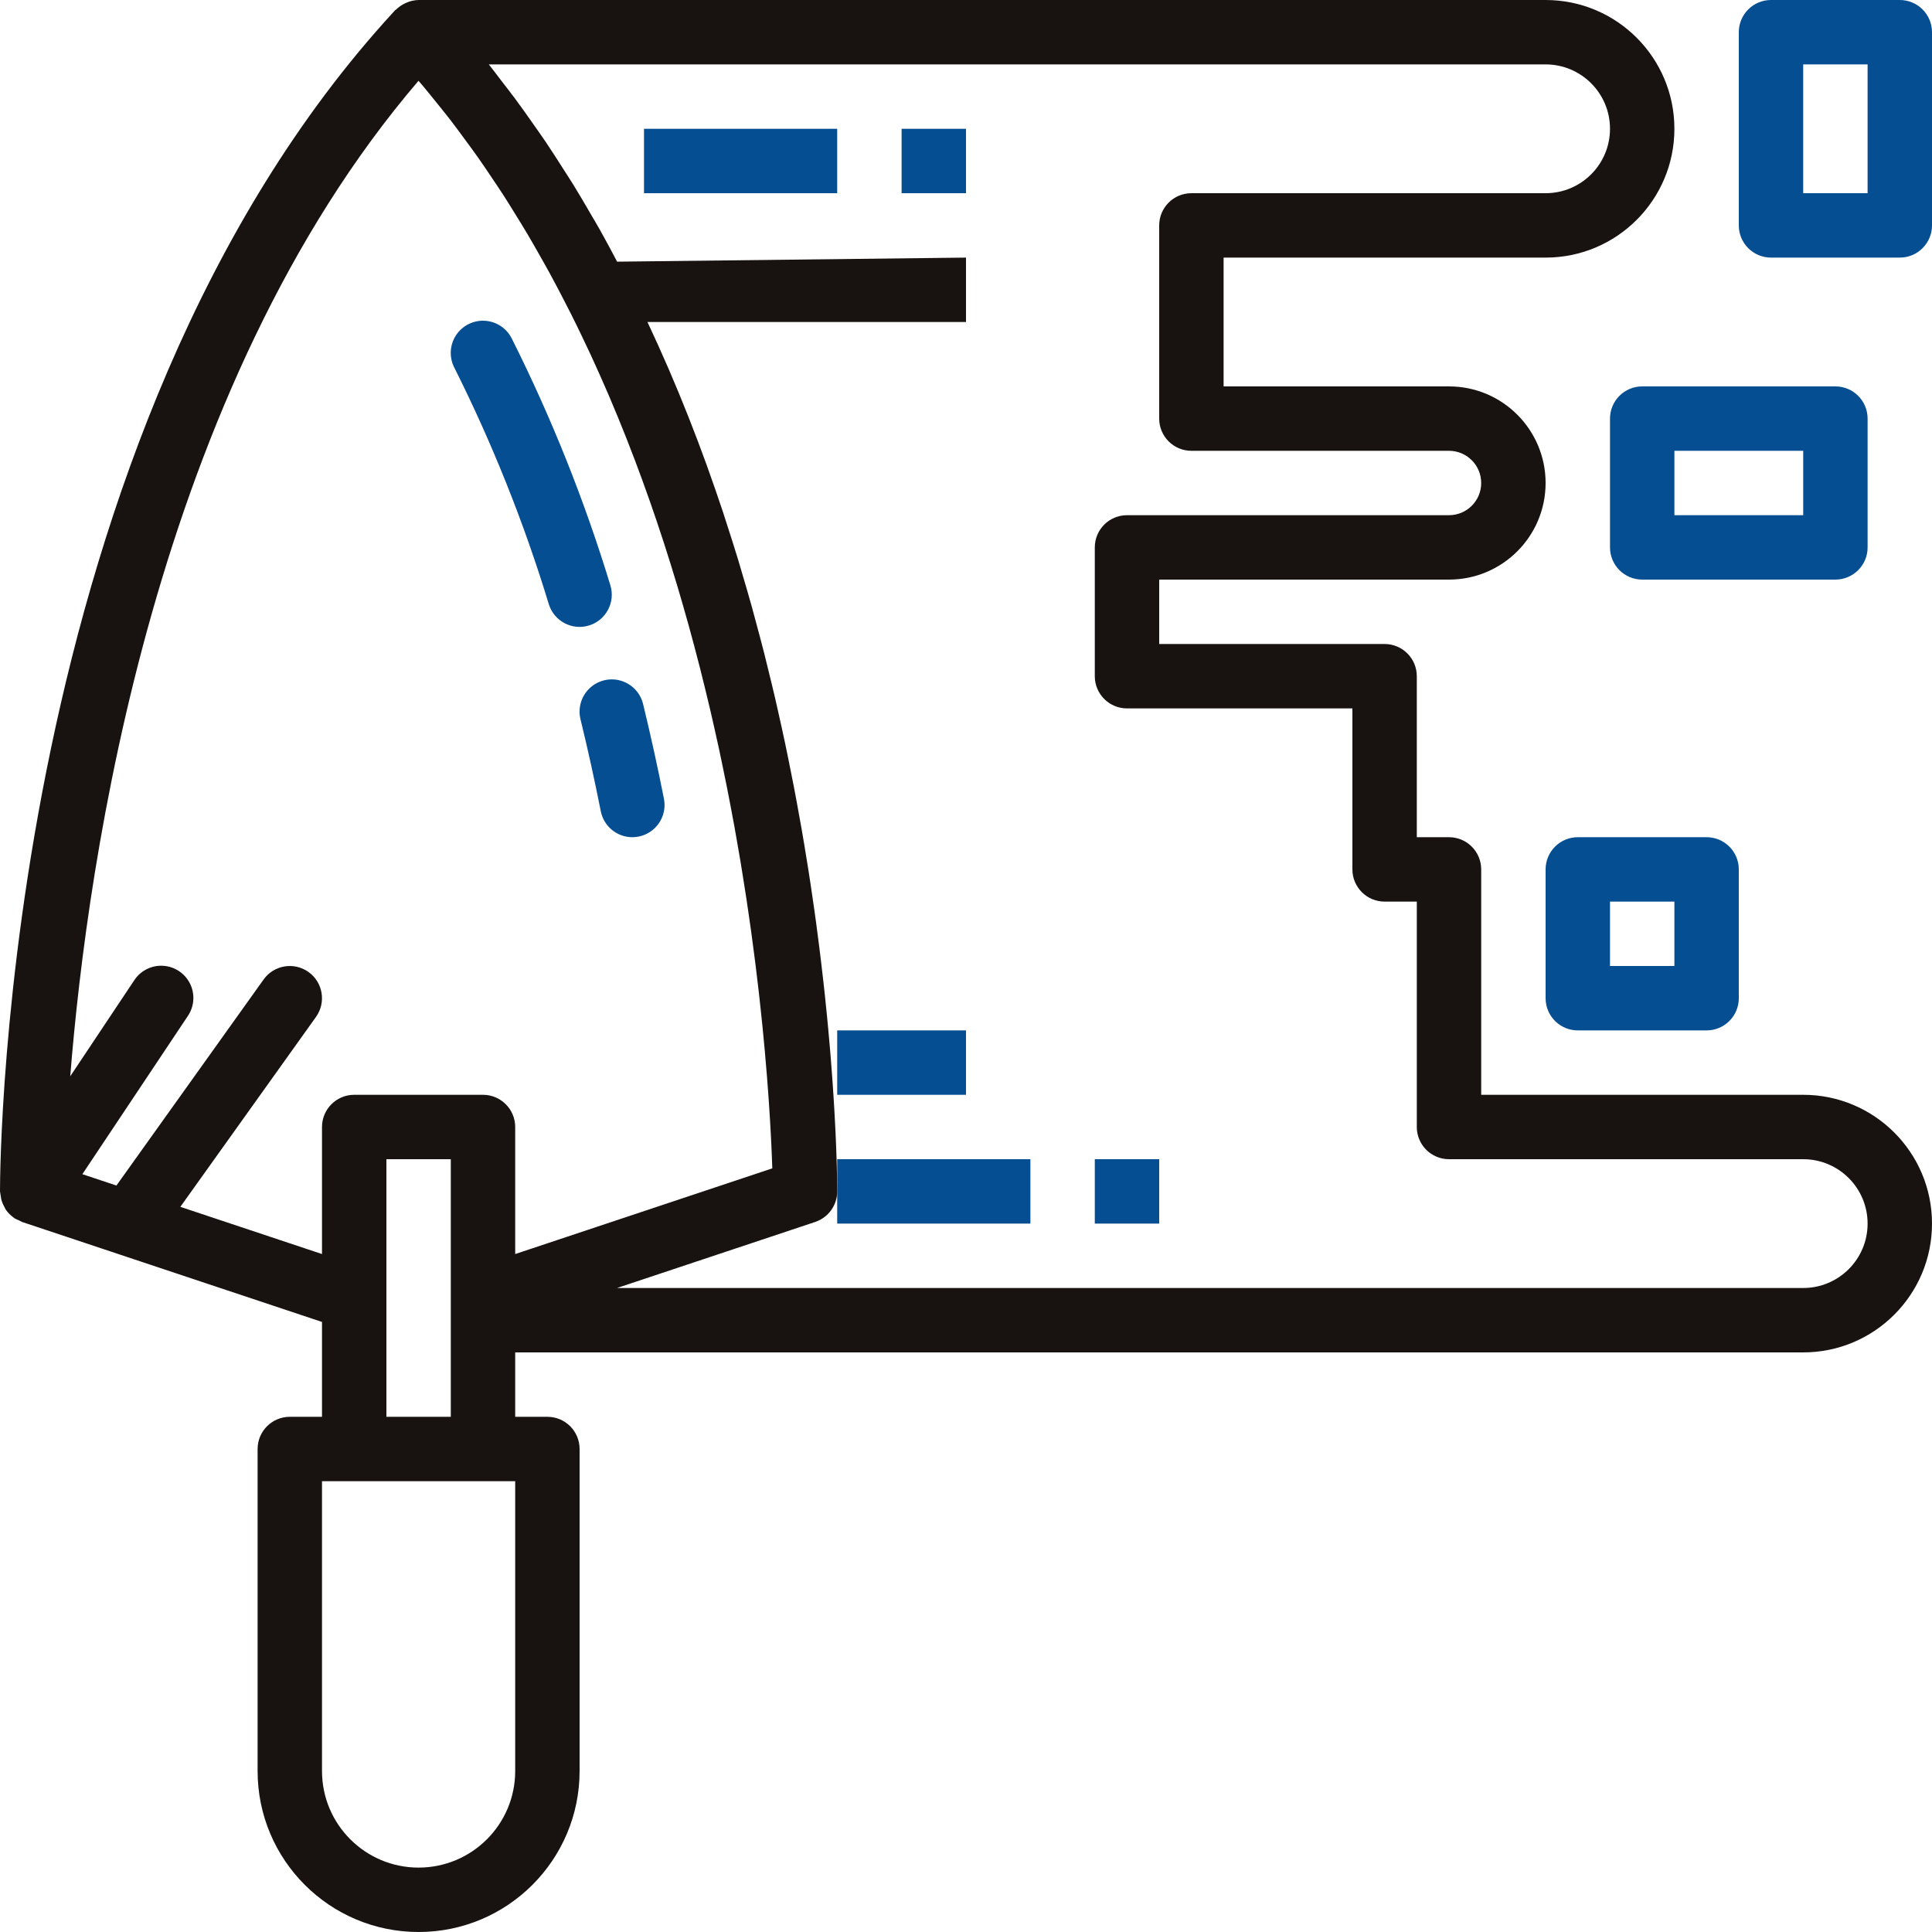
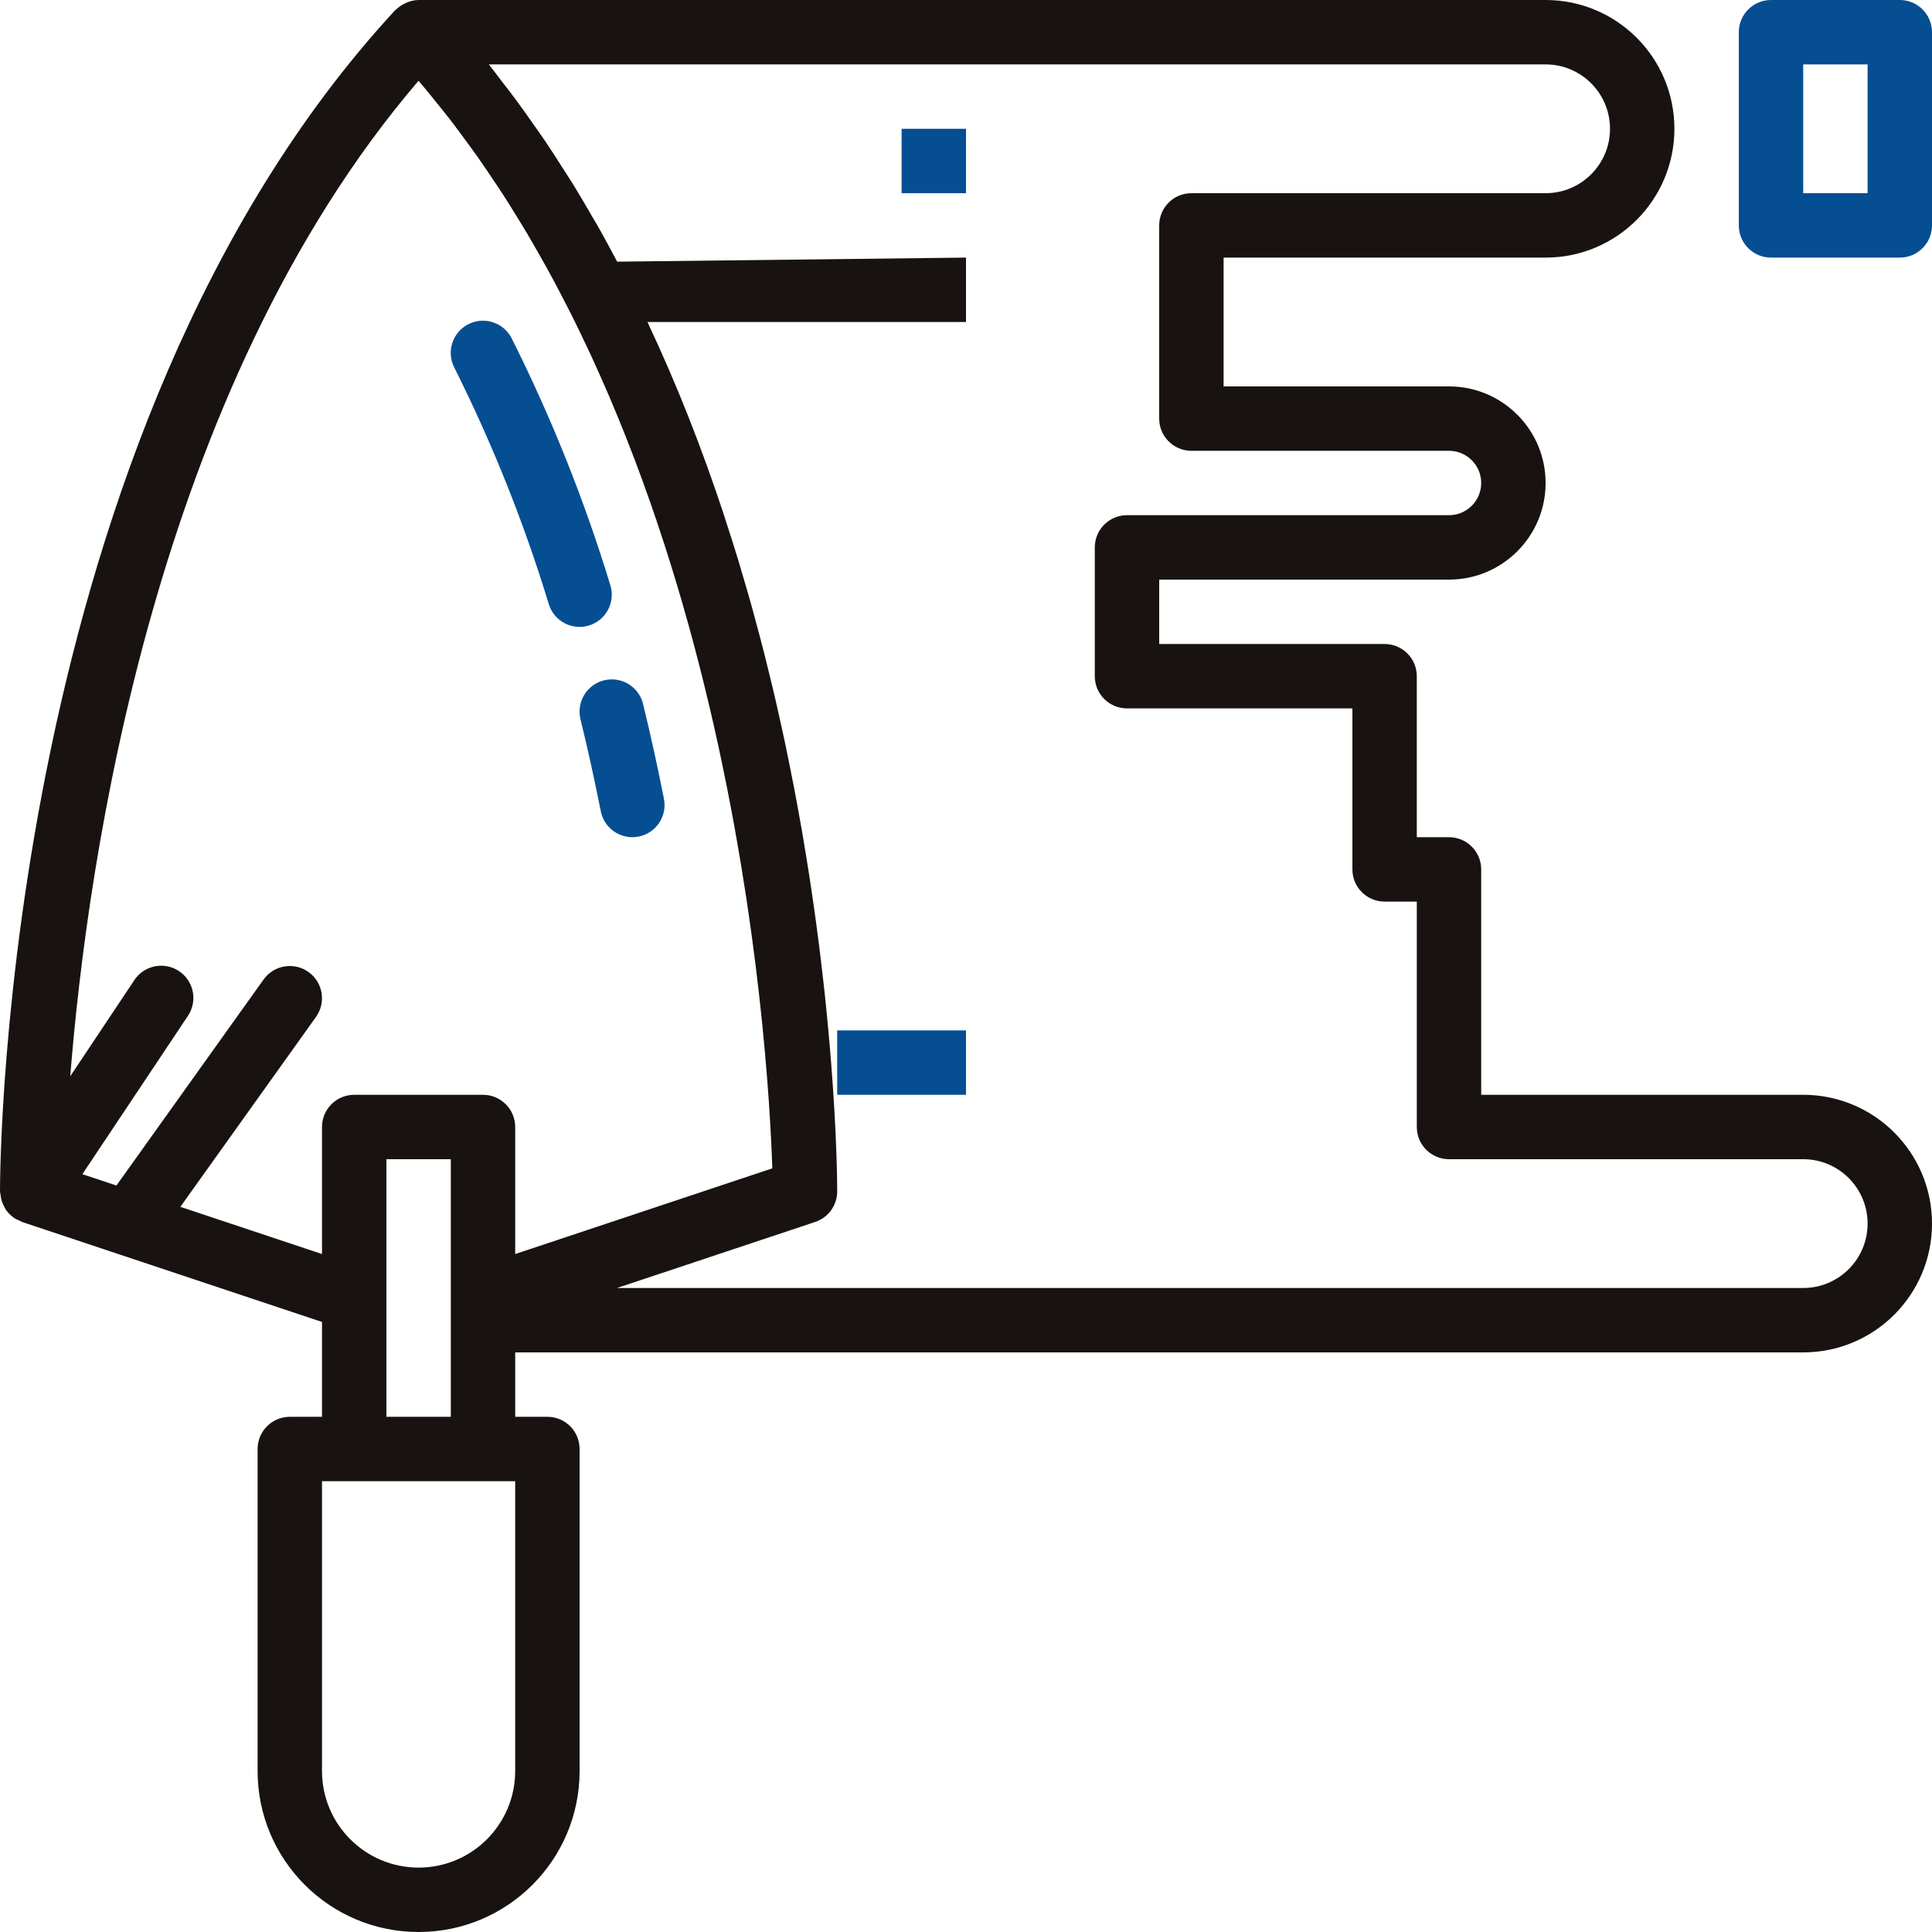
<svg xmlns="http://www.w3.org/2000/svg" width="512" height="512" viewBox="0 0 512 512" fill="none">
  <g clip-path="url(#clip0_316_765)">
    <path d="M153.841 190.624C155.875 198.932 157.641 207.082 159.216 214.991C160.004 218.982 163.504 221.862 167.575 221.866C168.133 221.866 168.691 221.812 169.241 221.703C173.862 220.787 176.866 216.295 175.95 211.674C174.341 203.524 172.508 195.132 170.425 186.574C169.708 183.607 167.458 181.249 164.525 180.391C161.595 179.532 158.429 180.307 156.225 182.42C154.02 184.528 153.112 187.662 153.841 190.624Z" fill="#054E92" />
    <path d="M145.45 160.147C146.854 164.638 151.625 167.147 156.121 165.751C160.612 164.359 163.133 159.592 161.75 155.097C154.896 132.592 146.154 110.709 135.608 89.68C134.233 86.955 131.504 85.172 128.454 85.005C125.404 84.838 122.496 86.317 120.833 88.876C119.166 91.438 119 94.692 120.391 97.413C130.5 117.58 138.883 138.567 145.45 160.147Z" fill="#054E92" />
    <path d="M0.333 317.817C0.521 318.529 0.8 319.213 1.167 319.854C1.296 320.083 1.371 320.329 1.521 320.55C2.104 321.392 2.829 322.121 3.671 322.704C3.721 322.742 3.746 322.8 3.8 322.833C4.192 323.058 4.604 323.254 5.029 323.413C5.292 323.567 5.558 323.704 5.833 323.829L85.333 350.329V375.467H76.8C72.088 375.467 68.267 379.288 68.267 384V469.333C68.267 492.896 87.371 512 110.933 512C134.496 512 153.6 492.896 153.6 469.333V384C153.6 379.288 149.779 375.467 145.067 375.467H136.533V358.4H477.867C496.717 358.4 512 343.117 512 324.267C512 305.417 496.717 290.133 477.867 290.133H392.533V230.4C392.533 225.688 388.713 221.867 384 221.867H375.467V179.2C375.467 174.488 371.646 170.667 366.933 170.667H307.2V153.6H384C398.138 153.6 409.6 142.138 409.6 128C409.6 113.862 398.138 102.4 384 102.4H324.267V68.267H409.6C428.45 68.267 443.733 52.983 443.733 34.133C443.733 15.283 428.45 0 409.6 0H110.933C109.788 0.025 108.658 0.283 107.617 0.758L107.425 0.85C106.496 1.267 105.654 1.846 104.933 2.562C104.854 2.642 104.742 2.667 104.667 2.746L104.467 2.971L104.417 3.033C1.196 115.171 0 307.592 0 315.733C0.113 316.429 0.221 317.121 0.333 317.817ZM47.792 319.825L83.742 269.492C86.479 265.658 85.592 260.329 81.758 257.592C77.925 254.854 72.596 255.742 69.858 259.575L30.854 314.179L21.829 311.171L49.767 269.267C51.492 266.729 51.725 263.463 50.375 260.708C49.025 257.95 46.296 256.133 43.233 255.946C40.171 255.758 37.246 257.229 35.567 259.8L18.617 285.225C23.158 228.038 40.992 103.146 110.904 21.417C111.196 21.762 111.504 22.092 111.796 22.433C113.138 24.021 114.429 25.642 115.733 27.254C116.967 28.783 118.208 30.304 119.408 31.863C120.683 33.513 121.913 35.2 123.15 36.879C124.308 38.454 125.471 40.021 126.596 41.617C127.808 43.333 128.979 45.079 130.15 46.821C131.229 48.425 132.313 50.025 133.363 51.65C134.513 53.429 135.625 55.233 136.738 57.042C137.746 58.671 138.758 60.304 139.733 61.954C140.813 63.775 141.858 65.612 142.9 67.454C143.85 69.121 144.796 70.792 145.713 72.475C146.729 74.342 147.721 76.225 148.704 78.108C149.579 79.792 150.458 81.479 151.308 83.171C152.267 85.083 153.2 87.004 154.125 88.925C154.938 90.617 155.75 92.312 156.538 94.013C157.438 95.954 158.313 97.908 159.183 99.862C159.938 101.567 160.692 103.275 161.425 104.992C162.263 106.954 163.083 108.917 163.888 110.888C164.588 112.6 165.279 114.308 165.958 116.025C166.742 118.008 167.513 119.996 168.263 121.988C168.908 123.696 169.546 125.404 170.171 127.117C170.9 129.108 171.613 131.104 172.308 133.096C172.904 134.8 173.488 136.5 174.063 138.2C174.742 140.213 175.404 142.221 176.054 144.225C176.596 145.896 177.125 147.563 177.642 149.229C178.275 151.258 178.896 153.288 179.504 155.313C179.992 156.954 180.471 158.592 180.942 160.225C181.521 162.246 182.092 164.258 182.65 166.267C183.1 167.904 183.542 169.533 183.971 171.158C184.5 173.15 185.021 175.138 185.525 177.113C185.933 178.721 186.333 180.325 186.721 181.921C187.208 183.904 187.688 185.883 188.15 187.85C188.513 189.4 188.863 190.942 189.213 192.483C189.658 194.454 190.1 196.421 190.521 198.371C190.846 199.892 191.158 201.396 191.471 202.9C191.875 204.829 192.271 206.754 192.65 208.658C192.942 210.129 193.217 211.579 193.496 213.029C193.858 214.938 194.225 216.846 194.567 218.725C194.821 220.133 195.063 221.517 195.304 222.908C195.629 224.763 195.954 226.617 196.258 228.433C196.488 229.821 196.704 231.183 196.921 232.55C197.204 234.325 197.492 236.104 197.754 237.842C197.958 239.171 198.142 240.467 198.333 241.771C198.583 243.496 198.838 245.221 199.071 246.904C199.246 248.175 199.404 249.404 199.567 250.65C199.788 252.288 200.004 253.938 200.204 255.533C200.354 256.742 200.492 257.908 200.633 259.092C200.821 260.671 201.013 262.258 201.188 263.788C201.313 264.892 201.421 265.95 201.538 267.029C201.7 268.533 201.867 270.054 202.013 271.504C202.121 272.575 202.213 273.592 202.313 274.633C202.446 276.021 202.583 277.421 202.704 278.75C202.796 279.771 202.871 280.729 202.954 281.717C203.063 282.963 203.175 284.233 203.267 285.421C203.342 286.388 203.404 287.275 203.475 288.2C203.558 289.338 203.65 290.508 203.725 291.583C203.783 292.463 203.833 293.263 203.888 294.104C203.95 295.1 204.021 296.129 204.075 297.063C204.133 297.988 204.175 298.808 204.221 299.667C204.263 300.429 204.308 301.238 204.346 301.95C204.388 302.75 204.417 303.446 204.45 304.188C204.479 304.842 204.513 305.558 204.538 306.163C204.592 307.433 204.633 308.596 204.667 309.629L136.533 332.338V298.667C136.533 293.954 132.713 290.133 128 290.133H93.867C89.154 290.133 85.333 293.954 85.333 298.667V332.338L47.792 319.825ZM136.533 469.333C136.533 483.471 125.071 494.933 110.933 494.933C96.796 494.933 85.333 483.471 85.333 469.333V392.533H136.533V469.333ZM102.4 375.467V307.2H119.467V375.467H102.4ZM409.6 17.067C419.025 17.067 426.667 24.708 426.667 34.133C426.667 43.558 419.025 51.2 409.6 51.2H315.733C311.021 51.2 307.2 55.021 307.2 59.733V110.933C307.2 115.646 311.021 119.467 315.733 119.467H384C388.713 119.467 392.533 123.287 392.533 128C392.533 132.713 388.713 136.533 384 136.533H298.667C293.954 136.533 290.133 140.354 290.133 145.067V179.2C290.133 183.913 293.954 187.733 298.667 187.733H358.4V230.4C358.4 235.113 362.221 238.933 366.933 238.933H375.467V298.667C375.467 303.379 379.288 307.2 384 307.2H477.867C487.292 307.2 494.933 314.842 494.933 324.267C494.933 333.692 487.292 341.333 477.867 341.333H163.517L216.033 323.829C219.517 322.667 221.867 319.404 221.867 315.733C221.867 315.233 221.863 314.033 221.829 312.217C221.825 311.908 221.813 311.513 221.808 311.171C221.792 310.496 221.779 309.838 221.758 309.029C221.746 308.554 221.725 307.983 221.708 307.463C221.683 306.646 221.658 305.85 221.625 304.925C221.604 304.333 221.575 303.667 221.55 303.029C221.508 302.021 221.467 301.021 221.417 299.904C221.383 299.246 221.346 298.521 221.308 297.821C221.25 296.613 221.183 295.4 221.108 294.088C221.067 293.329 221.013 292.521 220.963 291.729C220.879 290.363 220.796 288.988 220.692 287.525C220.633 286.667 220.567 285.767 220.5 284.875C220.388 283.346 220.271 281.8 220.142 280.179C220.067 279.258 219.983 278.308 219.904 277.358C219.763 275.683 219.613 273.983 219.446 272.221C219.35 271.183 219.246 270.125 219.142 269.062C218.967 267.283 218.783 265.479 218.588 263.621C218.467 262.508 218.346 261.383 218.217 260.242C218.004 258.329 217.779 256.388 217.538 254.404C217.396 253.229 217.25 252.046 217.1 250.846C216.846 248.813 216.575 246.75 216.292 244.65C216.121 243.408 215.95 242.158 215.771 240.892C215.475 238.779 215.158 236.638 214.833 234.467C214.633 233.142 214.429 231.821 214.221 230.475C213.871 228.258 213.508 226.017 213.125 223.746C212.896 222.388 212.671 221.038 212.429 219.663C212.025 217.342 211.596 214.992 211.158 212.625C210.904 211.242 210.65 209.867 210.379 208.467C209.913 206.029 209.413 203.563 208.908 201.083C208.625 199.708 208.354 198.346 208.058 196.958C207.517 194.392 206.938 191.8 206.354 189.196C206.05 187.842 205.754 186.504 205.442 185.142C204.821 182.467 204.158 179.767 203.488 177.058C203.158 175.725 202.842 174.404 202.504 173.063C201.788 170.25 201.025 167.417 200.258 164.575C199.917 163.321 199.596 162.075 199.246 160.817C198.408 157.808 197.517 154.779 196.617 151.746C196.283 150.629 195.975 149.521 195.633 148.4C194.629 145.096 193.567 141.779 192.483 138.458C192.204 137.6 191.946 136.75 191.663 135.892C190.338 131.9 188.954 127.904 187.513 123.904C187.442 123.713 187.383 123.521 187.313 123.333C184.229 114.808 180.871 106.279 177.213 97.808L177.121 97.604C175.354 93.517 173.517 89.446 171.604 85.388L171.583 85.333H256V68.267L163.546 69.346L165.554 73.104L170.667 83.463C170.538 83.188 170.396 82.917 170.263 82.646C168.729 79.45 167.179 76.267 165.554 73.104C164.904 71.842 164.213 70.6 163.546 69.346C162.067 66.546 160.583 63.75 159.029 60.983C158.229 59.558 157.379 58.154 156.558 56.742C155.071 54.179 153.583 51.621 152.029 49.096C151.092 47.571 150.108 46.079 149.146 44.571C147.625 42.183 146.1 39.8 144.513 37.446C143.467 35.9 142.375 34.379 141.304 32.85C139.717 30.592 138.129 28.333 136.483 26.117C135.321 24.554 134.117 23.021 132.925 21.479C131.792 20.012 130.704 18.512 129.542 17.067H409.6Z" fill="#181310" />
    <path d="M512 59.733V8.533C512 3.821 508.179 0 503.466 0H469.333C464.621 0 460.8 3.821 460.8 8.533V59.733C460.8 64.446 464.621 68.267 469.333 68.267H503.466C508.179 68.267 512 64.446 512 59.733ZM494.933 51.2H477.866V17.067H494.933V51.2Z" fill="#054E92" />
-     <path d="M418.133 221.867C413.42 221.867 409.6 225.688 409.6 230.401V264.534C409.6 269.246 413.42 273.067 418.133 273.067H452.266C456.979 273.067 460.8 269.246 460.8 264.534V230.401C460.8 225.688 456.979 221.867 452.266 221.867H418.133ZM443.733 256.001H426.666V238.934H443.733V256.001Z" fill="#054E92" />
-     <path d="M494.934 145.065V110.932C494.934 106.219 491.113 102.398 486.4 102.398H435.2C430.488 102.398 426.667 106.219 426.667 110.932V145.065C426.667 149.778 430.488 153.598 435.2 153.598H486.4C491.113 153.598 494.934 149.778 494.934 145.065ZM477.867 136.532H443.734V119.465H477.867V136.532Z" fill="#054E92" />
-     <path d="M170.667 34.133H221.867V51.2H170.667V34.133Z" fill="#054E92" />
    <path d="M238.934 34.133H256V51.2H238.934V34.133Z" fill="#054E92" />
-     <path d="M273.066 324.266V307.199H221.866V324.266H273.066Z" fill="#054E92" />
    <path d="M221.866 273.066H256V290.133H221.866V273.066Z" fill="#054E92" />
-     <path d="M290.134 307.199H307.2V324.266H290.134V307.199Z" fill="#054E92" />
  </g>
  <defs>
    <clipPath id="clip0_316_765">
      <rect width="512" height="512" fill="white" />
    </clipPath>
  </defs>
</svg>